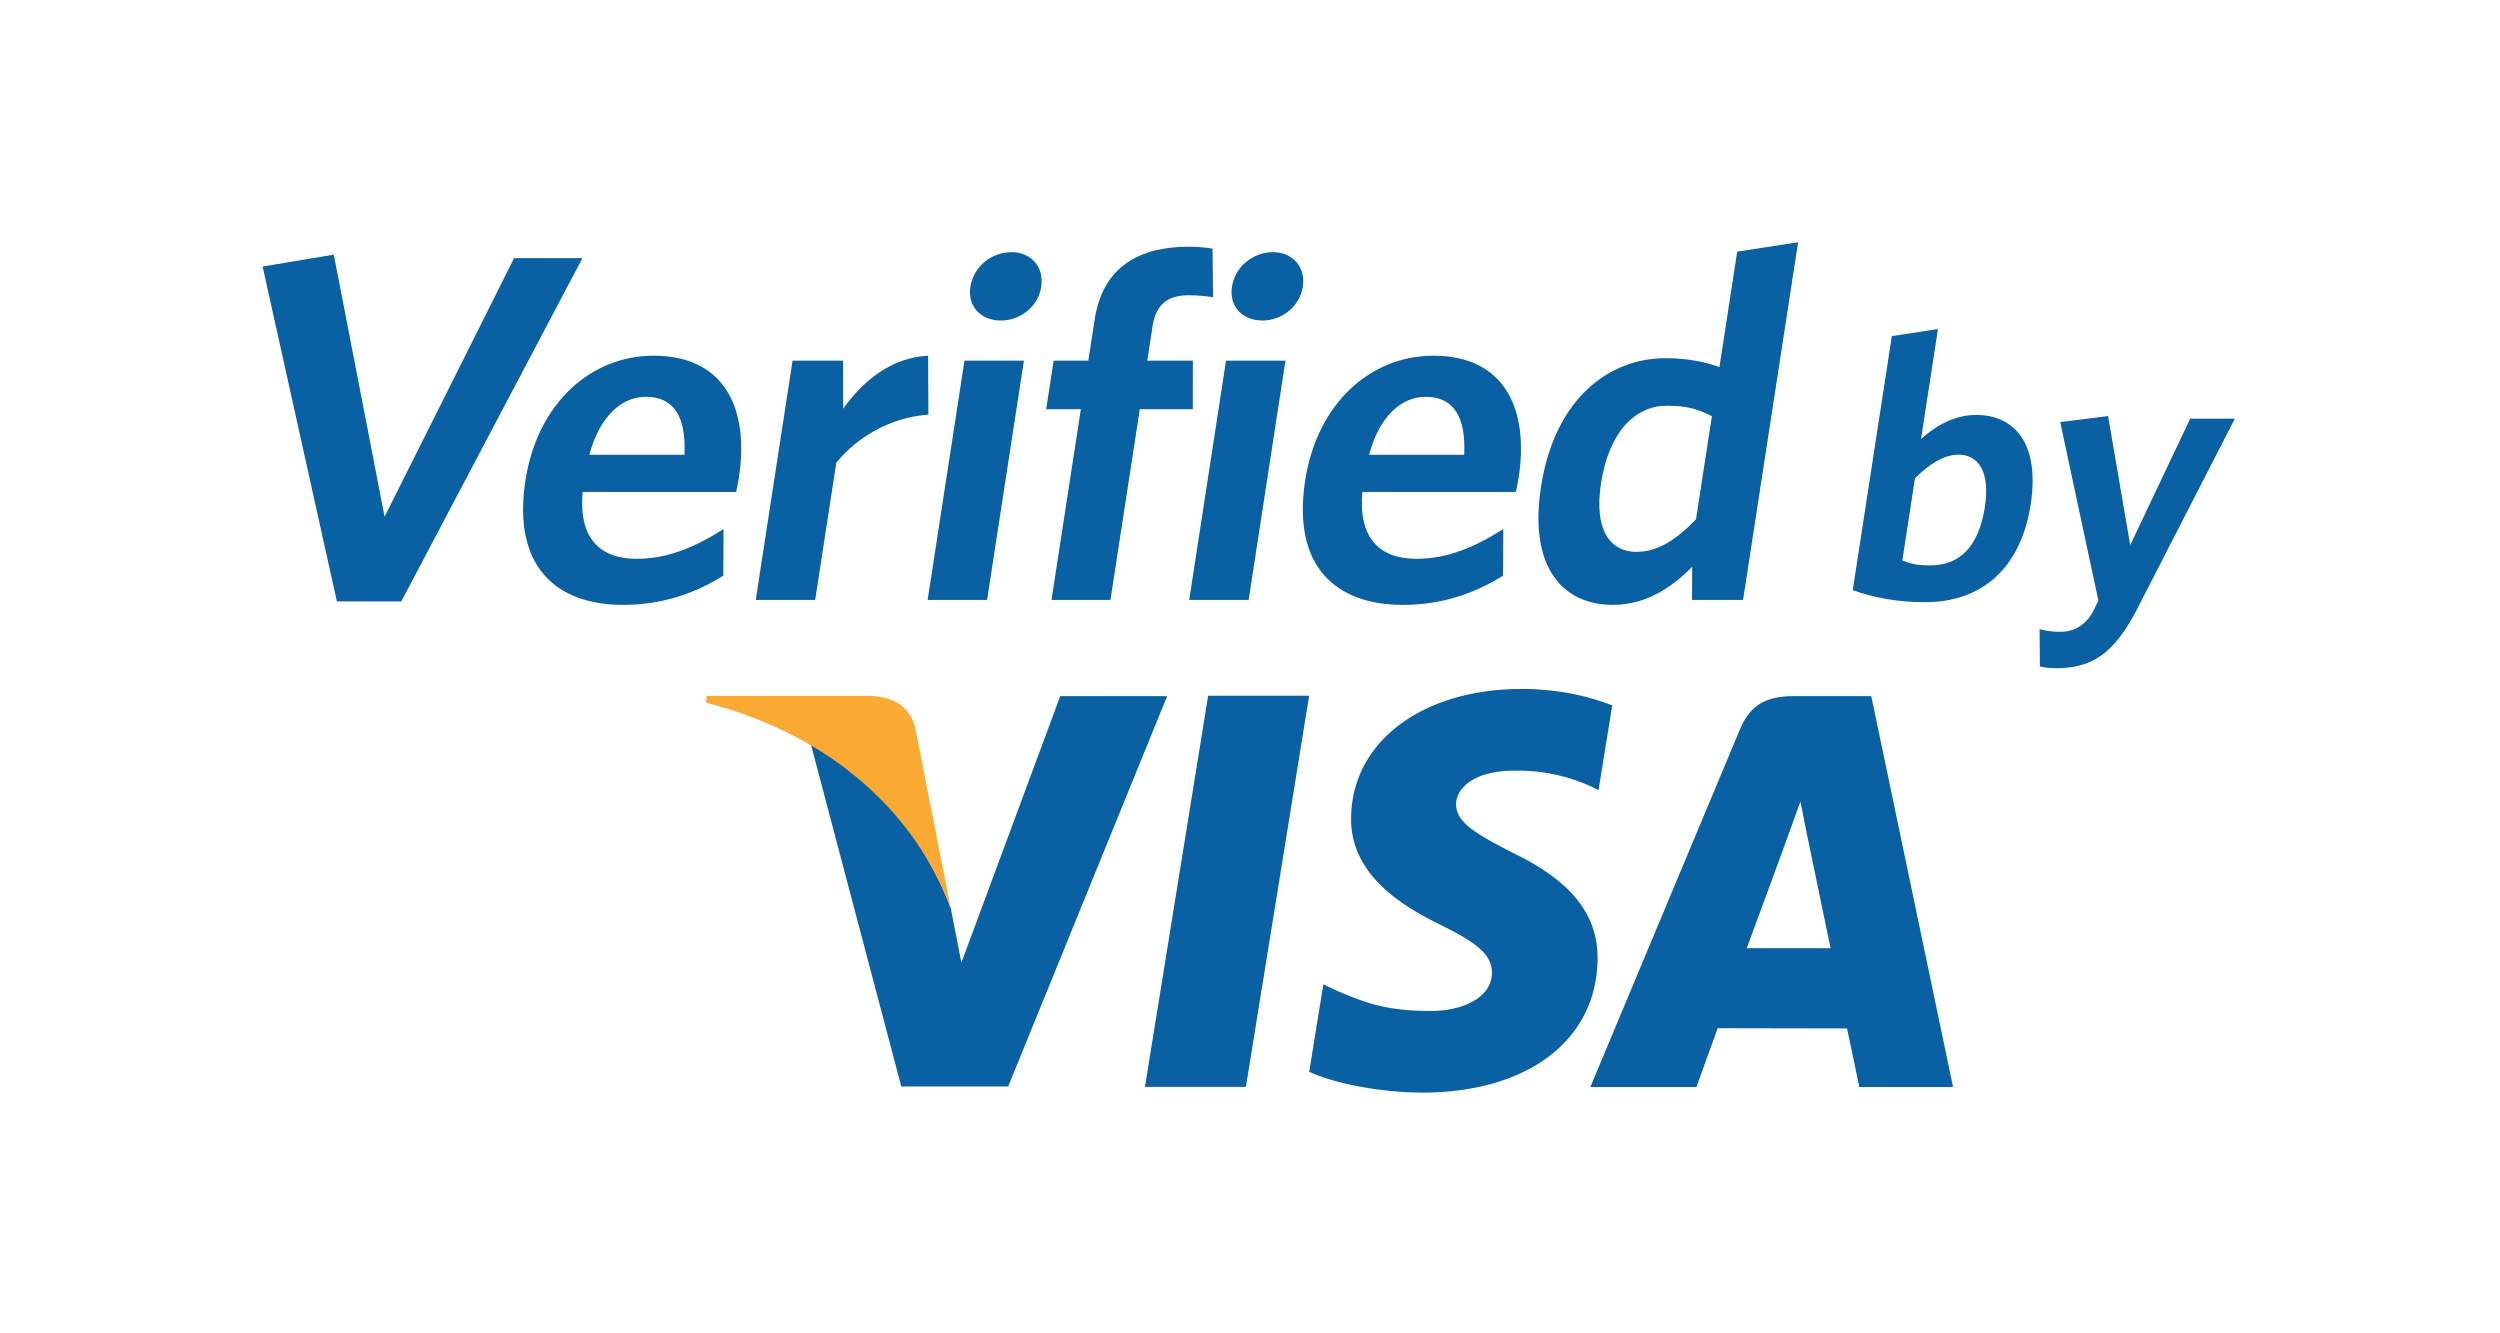
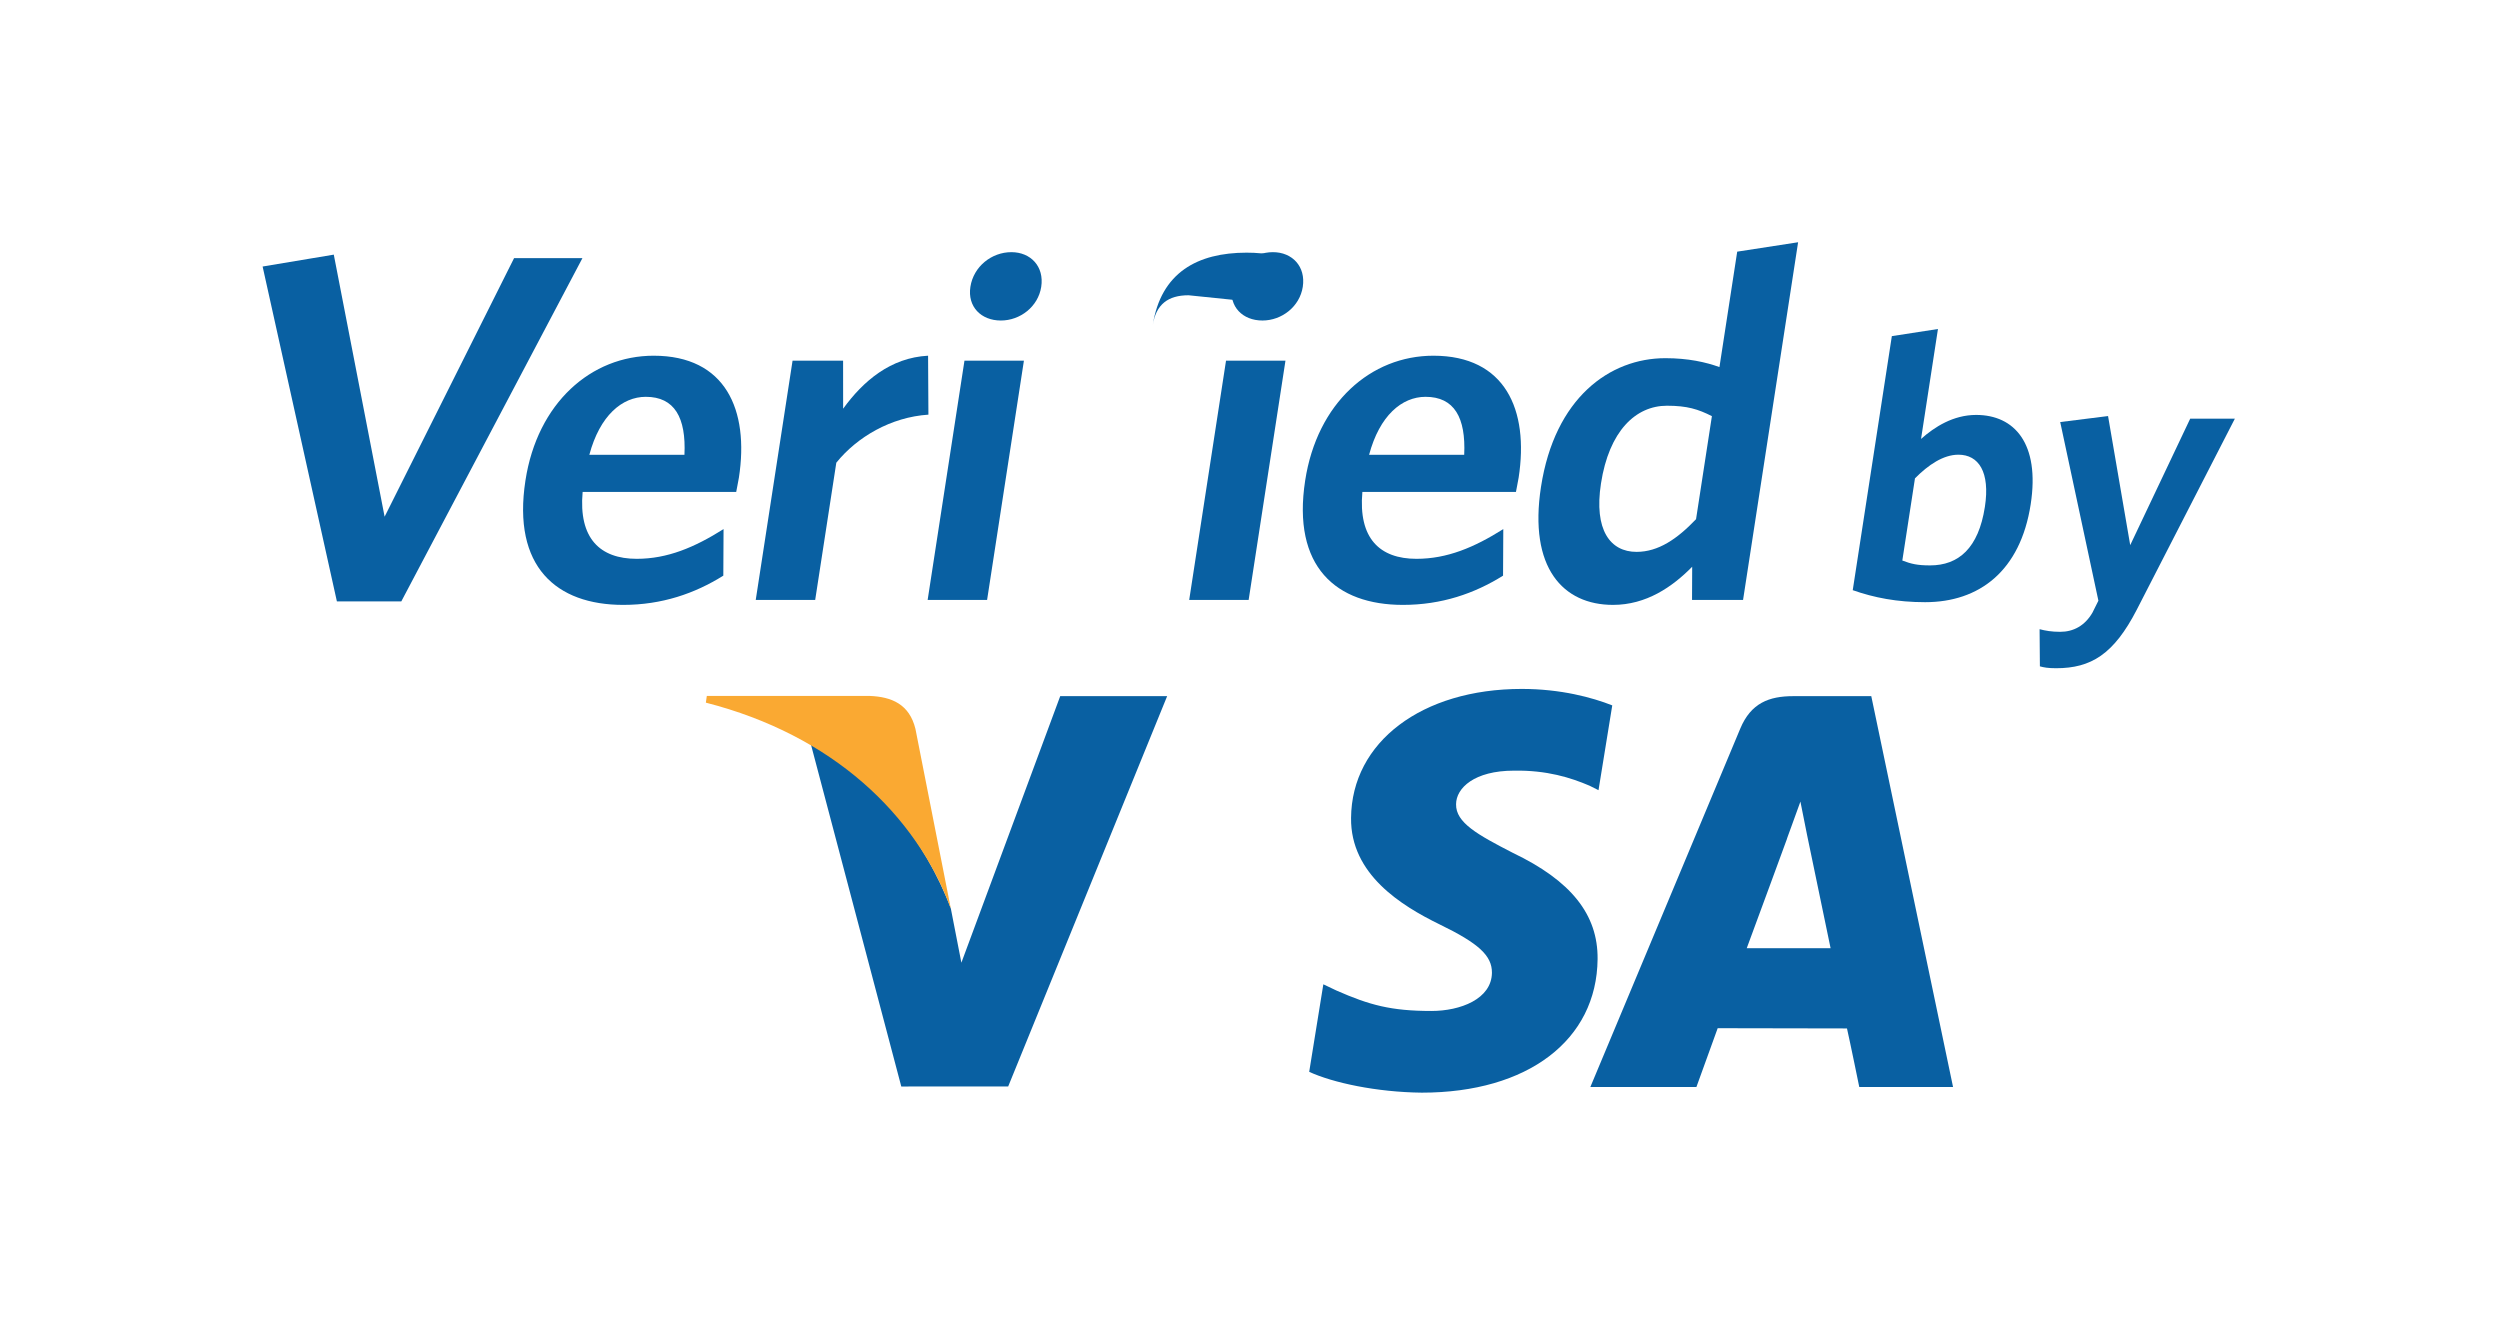
<svg xmlns="http://www.w3.org/2000/svg" xml:space="preserve" width="150mm" height="80mm" version="1.1" style="shape-rendering:geometricPrecision; text-rendering:geometricPrecision; image-rendering:optimizeQuality; fill-rule:evenodd; clip-rule:evenodd" viewBox="0 0 15000 8000">
  <defs>
    <style type="text/css">
   
    .fil0 {fill:#0960A2;fill-rule:nonzero}
    .fil1 {fill:#FAA932;fill-rule:nonzero}
   
  </style>
  </defs>
  <g id="Vrstva_x0020_1">
    <g id="_105553121624288">
      <path class="fil0" d="M6361.35 4176.73l-593.09 1599.42 -63.26 -325.01c-147.7,-398.46 -467.46,-816.51 -839.89,-985.98l542.61 2053.84 641.38 -0.36 953.81 -2341.91 -641.56 0z" />
-       <polygon class="fil0" points="6869.7,6521.25 7248.86,4174.47 7854.82,4174.47 7475.45,6521.25 " />
      <path class="fil0" d="M9673.6 4232.36c-119.73,-47.38 -308.68,-98.81 -542.99,-98.81 -599.37,0 -1020.59,318.63 -1024.22,774.35 -3.88,337.53 301.16,525.88 530.4,637.99 236.54,114.73 315.63,188.39 314.89,291.08 -2.3,157.27 -189.3,228.85 -363.08,228.85 -242.25,0 -371.3,-35.31 -569.88,-122.63l-78.67 -37.39 -84.81 525.21c141.79,65.3 403.41,122.03 675.5,124.92 636.1,0 1050.01,-314.96 1054.88,-801.4 2.57,-267.76 -159.28,-470.4 -509.24,-637.75 -211.27,-108.73 -341.84,-180.84 -339.9,-291.15 0.22,-97.33 109.54,-201.72 347.21,-201.72 198.43,-3.32 341.13,42.23 453.42,90.21l54.01 26.95 82.48 -508.71z" />
      <path class="fil0" d="M11227.69 4176.91l-468.1 0c-145.2,0 -253.93,41.34 -317.99,194.76l-899.51 2150.36 636.37 0c0,0 104.11,-289.38 127.67,-352.88 69.39,0 687.5,1.48 775.76,1.48 18.7,81.77 73.73,351.4 73.73,351.4l562.72 0 -490.65 -2345.12zm-747.21 1512.21c50.27,-134.65 241.33,-655.92 241.33,-655.92 -3.63,6.35 49.71,-135.75 80.65,-223.62l40.35 202.32c0,0 116.39,560.03 140.69,677.22 -94.37,0 -384.88,0 -503.02,0z" />
      <path class="fil1" d="M5218.06 4175.56l-977.19 0 -5.72 40.36c759.82,194.35 1261.15,671.55 1469.85,1235.92l-212.4 -1078.58c-36.48,-148.38 -142.84,-192.47 -274.54,-197.7z" />
      <polygon class="fil0" points="2407.8,3608.44 2021.37,3608.44 1575.67,1599.16 2002.74,1527.79 2307.68,3100.23 3084.53,1548.6 3494.71,1548.6 " />
      <path class="fil0" d="M4417.26 2951.6l-921.46 0c-25.22,279.4 104.67,401.29 324.63,401.29 184.33,0 346.43,-68.41 520.91,-178.37l-1.41 279.37c-171.03,107.07 -368.83,175.43 -600.67,175.43 -401.29,0 -666.26,-228.91 -586.64,-746.12 71.79,-466.66 394.69,-748.98 769.2,-748.98 430.99,0 574.32,323.95 511.67,731.2 -4.55,29.7 -13.06,65.37 -16.23,86.18zm-542.29 -570.69c-142.74,0 -276.01,112.93 -338.92,347.77l570.66 0c10.58,-222.92 -59.37,-347.77 -231.74,-347.77z" />
      <path class="fil0" d="M5017.86 2776.24l-126.72 823.34 -356.69 0 220.98 -1435.7 303.18 0 0.21 288.33c120.76,-166.44 284.9,-306.11 509.69,-317.99l2.01 353.69c-225.17,14.89 -427.77,133.77 -552.66,288.33z" />
      <path class="fil0" d="M5565.87 3599.58l220.94 -1435.7 356.7 0 -220.98 1435.7 -356.66 0zm439.35 -1676.47c-118.89,0 -201.19,-83.22 -182.88,-202.07 18.76,-121.88 127.1,-208.07 245.99,-208.07 115.96,0 197.8,86.19 179.03,208.07 -18.31,118.85 -126.18,202.07 -242.14,202.07z" />
-       <path class="fil0" d="M7131.28 1771.6c-121.92,0 -195.47,53.44 -215.19,181.29l-32.46 210.99 273.44 0 -0.25 291.29 -317.99 0 -176.18 1144.41 -353.69 0 176.18 -1144.41 -208.11 0 44.81 -291.29 208.1 0 37.96 -246.69c48.96,-318.03 269.38,-436.92 563.6,-436.92 62.47,0 109.11,5.96 143.86,11.89l2.71 291.29c-34.74,-5.93 -87.34,-11.85 -146.79,-11.85z" />
+       <path class="fil0" d="M7131.28 1771.6c-121.92,0 -195.47,53.44 -215.19,181.29c48.96,-318.03 269.38,-436.92 563.6,-436.92 62.47,0 109.11,5.96 143.86,11.89l2.71 291.29c-34.74,-5.93 -87.34,-11.85 -146.79,-11.85z" />
      <path class="fil0" d="M7135.2 3599.58l220.98 -1435.7 356.65 0 -220.94 1435.7 -356.69 0zm439.34 -1676.47c-118.88,0 -201.18,-83.22 -182.87,-202.07 18.73,-121.88 127.11,-208.07 245.98,-208.07 115.96,0 197.8,86.19 179.07,208.07 -18.27,118.85 -126.22,202.07 -242.18,202.07z" />
      <path class="fil0" d="M9095.72 2951.6l-921.46 0c-25.15,279.4 104.64,401.29 324.66,401.29 184.29,0 346.43,-68.41 520.88,-178.37l-1.45 279.37c-170.99,107.07 -368.83,175.43 -600.67,175.43 -401.29,0 -666.22,-228.91 -586.64,-746.12 71.86,-466.66 394.73,-748.98 769.24,-748.98 430.95,0 574.35,323.95 511.66,731.2 -4.55,29.7 -13.05,65.37 -16.22,86.18zm-542.33 -570.69c-142.73,0 -276.01,112.93 -338.84,347.77l570.65 0c10.48,-222.92 -59.41,-347.77 -231.81,-347.77z" />
      <path class="fil0" d="M10152.22 3599.58l0.88 -199.17c-119.81,121.88 -275.94,228.91 -475.09,228.91 -300.25,0 -506.62,-222.95 -432.15,-707.49 82.34,-534.95 413.21,-772.76 746.16,-772.76 136.7,0 243.06,23.81 324.66,53.44l106.58 -692.57 365.4 -56.41 -330.27 2146.05 -306.17 0zm119.2 -1102.74c-82.76,-41.67 -147.96,-62.48 -269.84,-62.48 -187.25,0 -347.31,151.62 -395.75,466.69 -43,279.4 55.74,410.17 213.29,410.17 130.78,0 243.74,-77.18 357.16,-196.14l95.14 -618.24z" />
      <path class="fil0" d="M11551.05 3613.1c-168.87,0 -306.53,-27.03 -434.62,-72.04l234.6 -1524.28 276.71 -42.8 -101.49 659.7c80.89,-72.04 193.29,-144.11 330.59,-144.11 229.66,0 383.43,171.17 327.34,535.87 -61.66,400.75 -308.86,587.66 -633.13,587.66zm199.28 -884.91c-90.06,0 -180.48,60.85 -260.52,141.92l-75.88 493.04c53.19,20.25 90.06,29.25 166.61,29.25 171.1,0 290.62,-103.54 328.79,-351.19 32.21,-209.41 -37.39,-313.02 -159,-313.02z" />
      <path class="fil0" d="M12820.7 3658.11c-138.08,267.9 -274.71,351.23 -484.08,351.23 -47.35,0 -73.59,-4.52 -97.3,-11.26l-1.8 -222.88c34.68,8.99 71.93,15.73 123.68,15.73 78.82,0 147.47,-35.98 193.36,-114.79l35.81 -72.08 -229.09 -1071.73 287.05 -35.99 132.96 774.49 359.87 -758.72 267.97 0 -588.43 1146z" />
    </g>
  </g>
</svg>